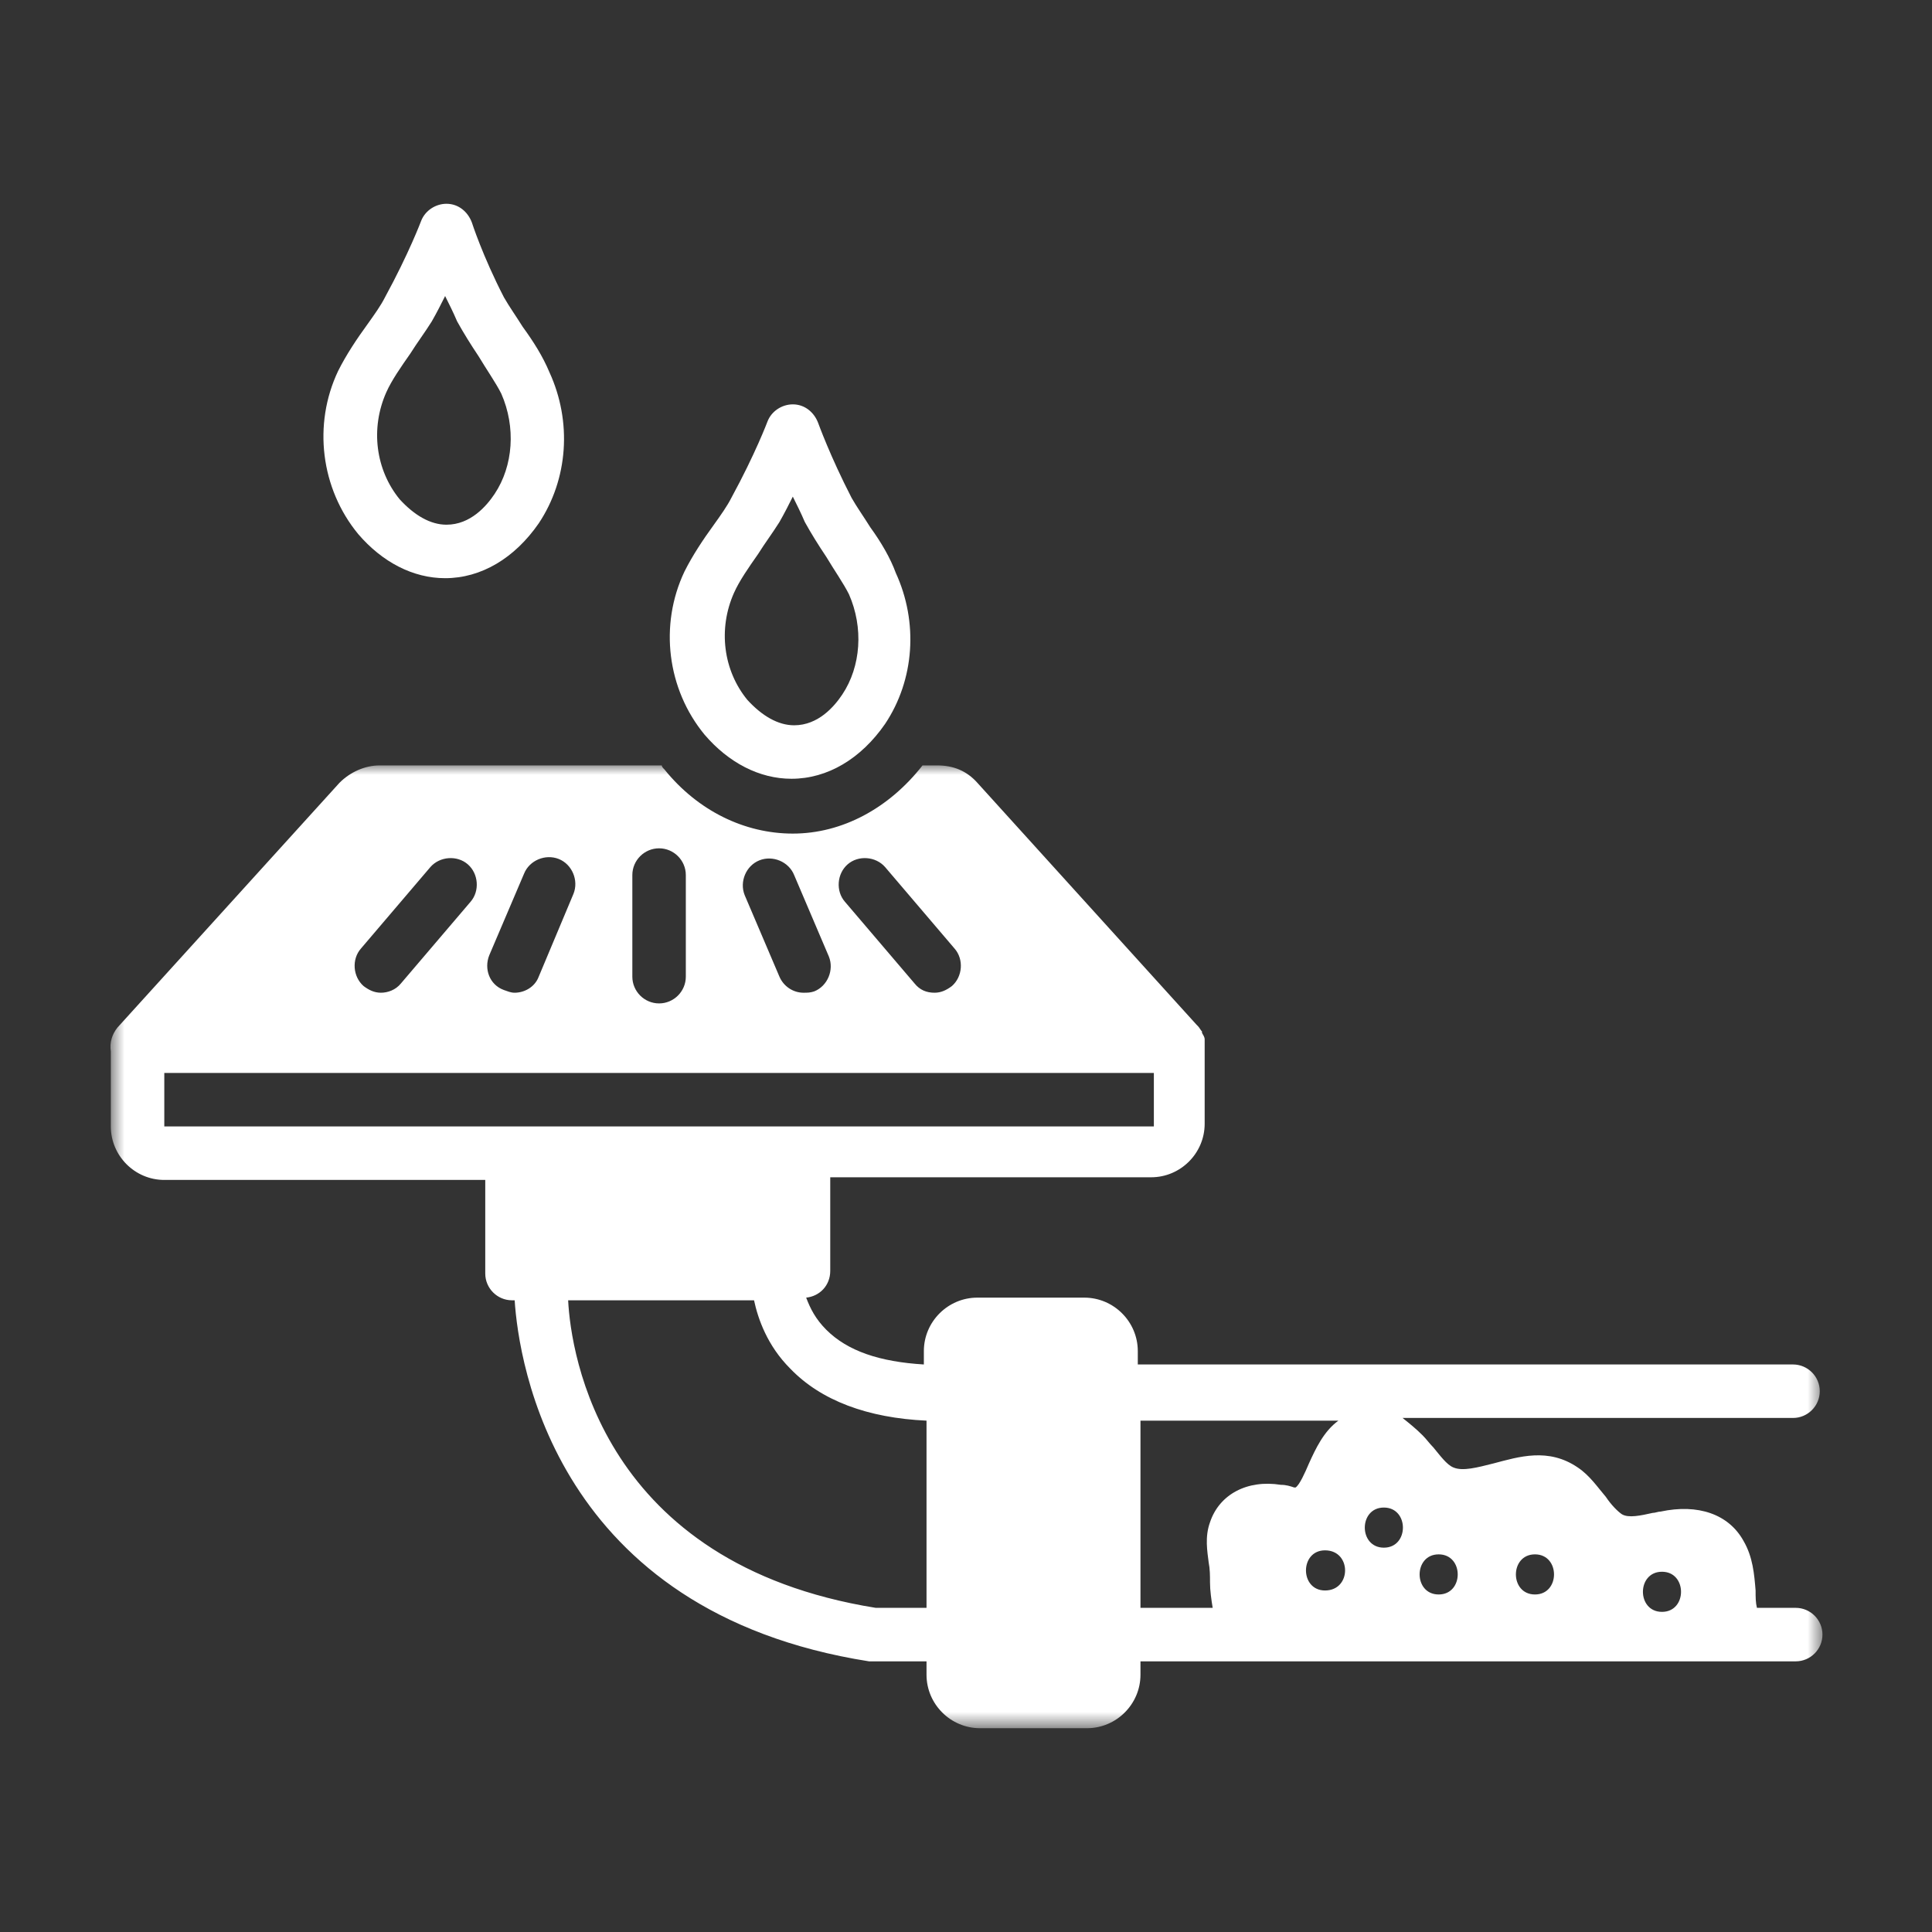
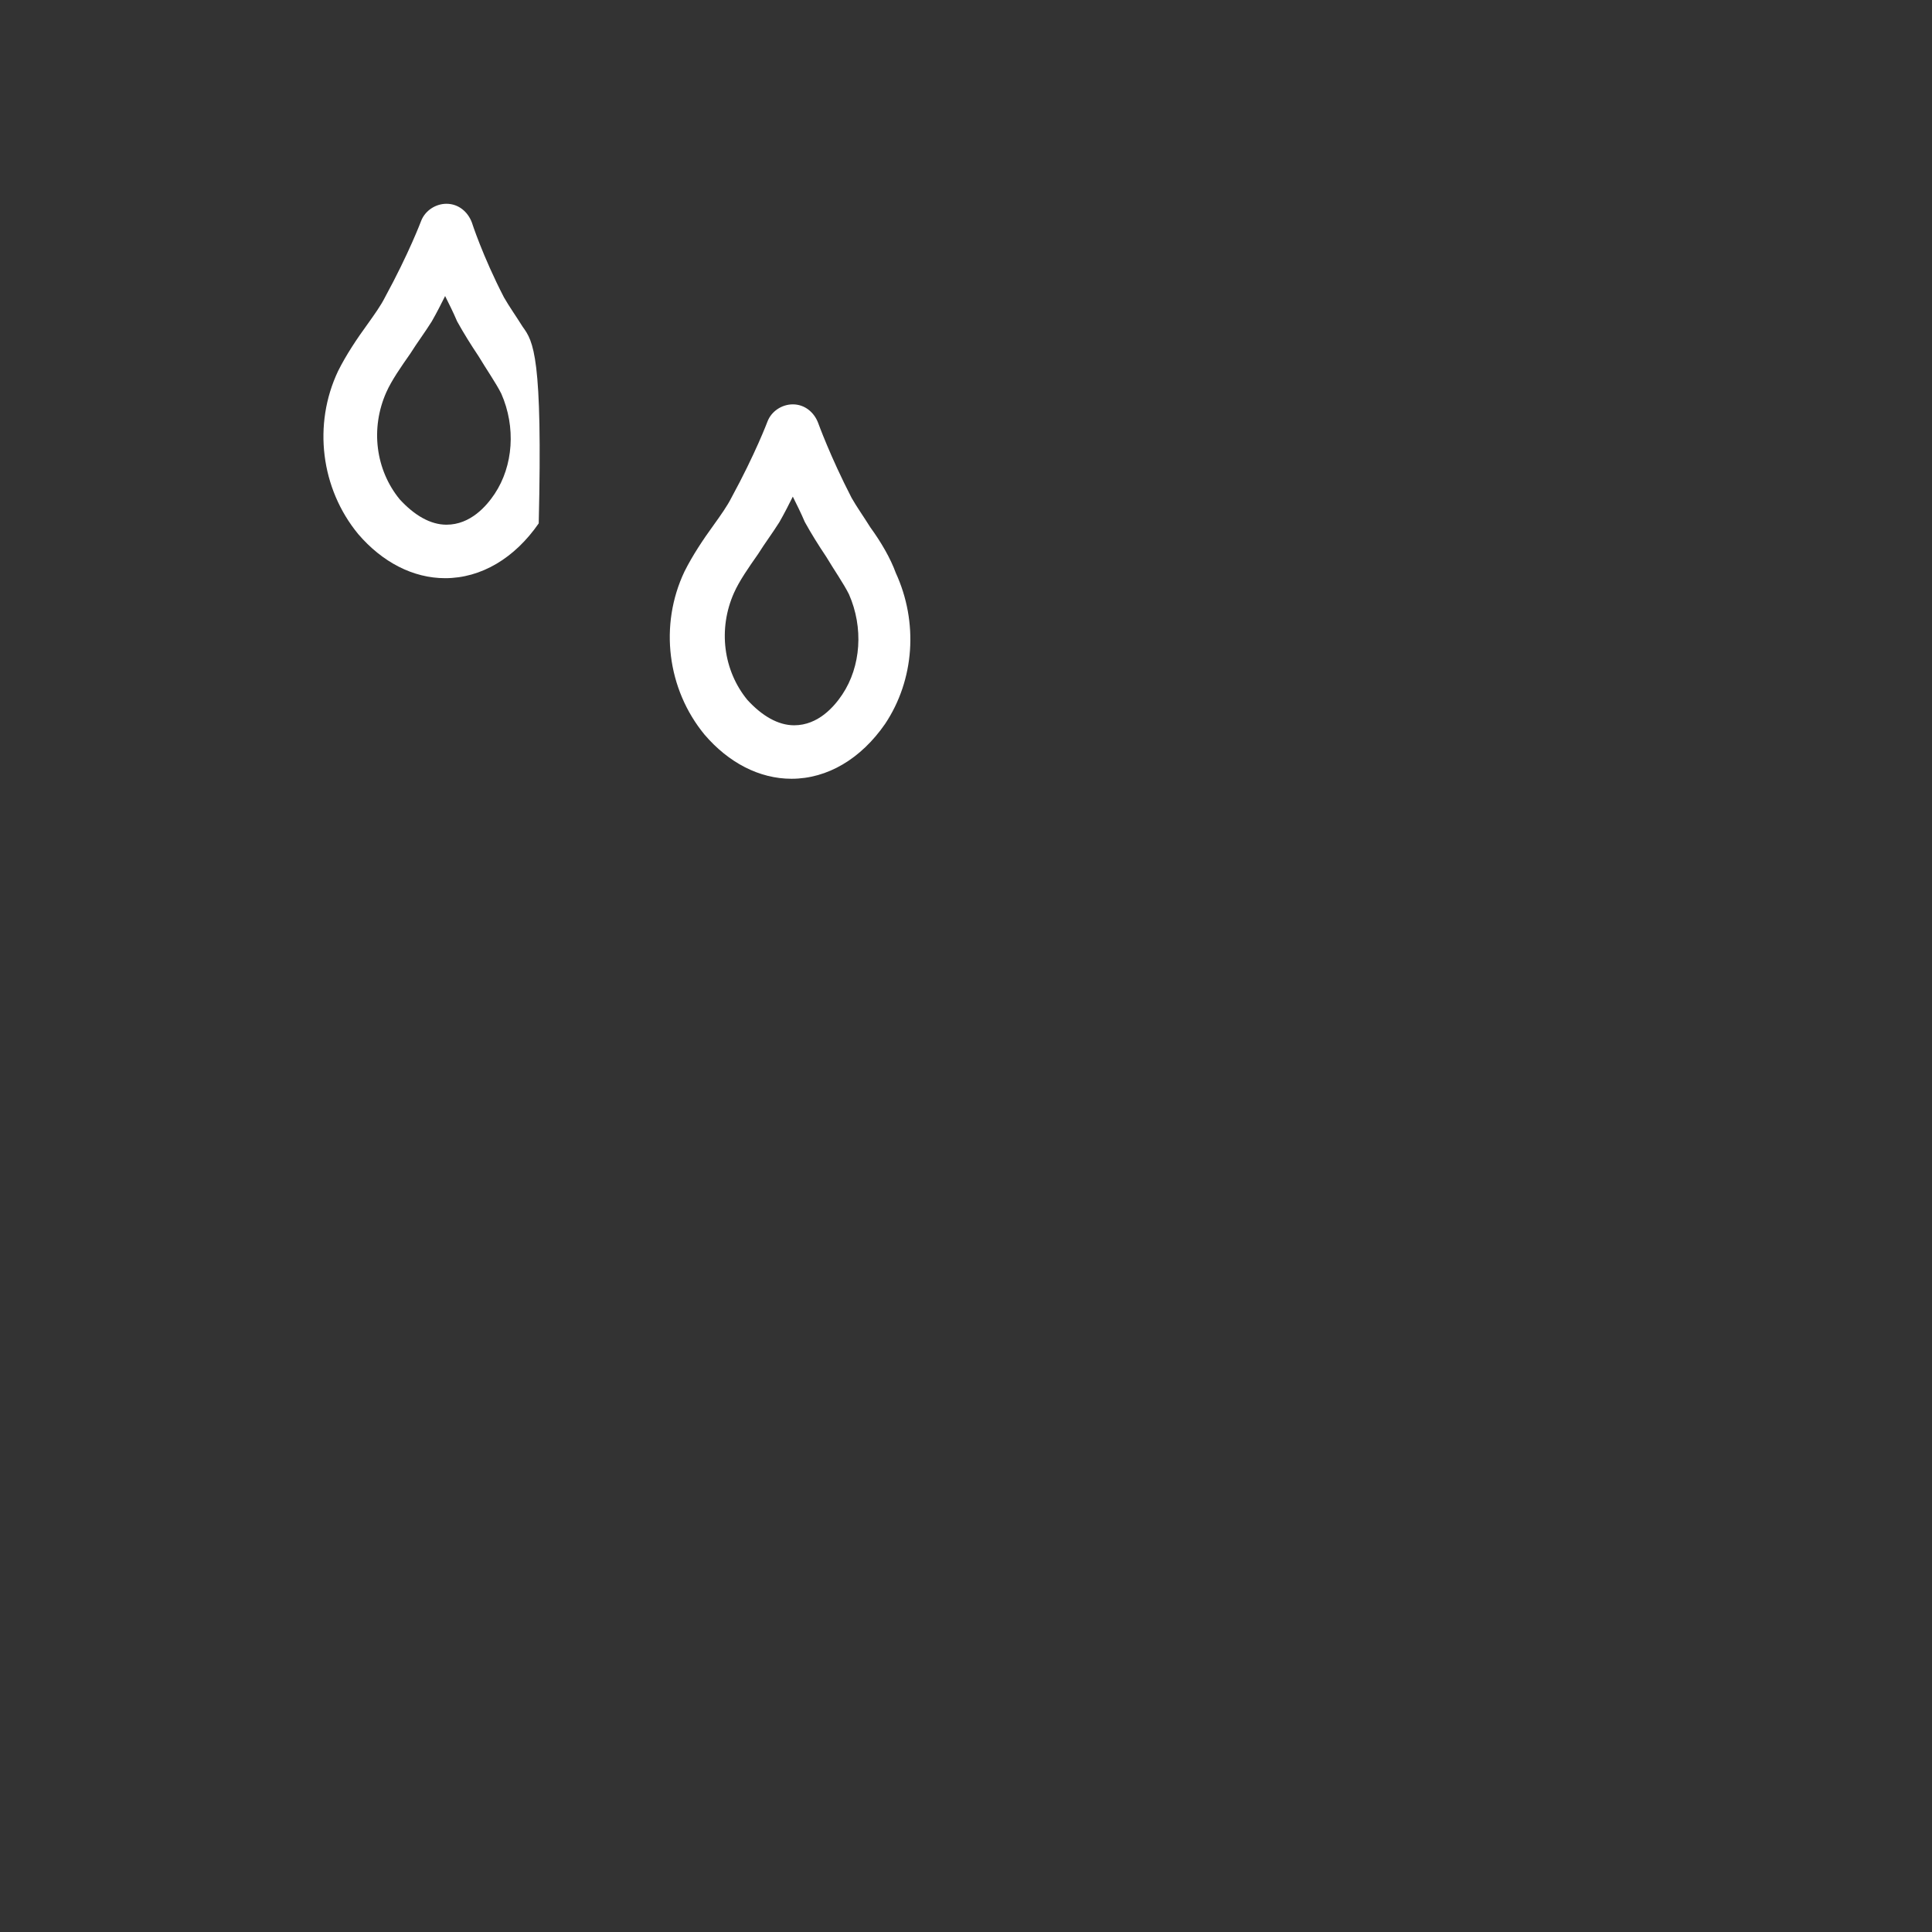
<svg xmlns="http://www.w3.org/2000/svg" width="101" height="101" viewBox="0 0 101 101" fill="none">
  <rect x="0" y="0" width="101" height="101" fill="#333333" stroke="none" />
  <mask id="mask0_16_299" style="mask-type:luminance" maskUnits="userSpaceOnUse" x="5" y="39" width="91" height="52">
-     <path d="M5.724 39.967H95.324V90.367H5.724V39.967Z" fill="white" />
-   </mask>
+     </mask>
  <g mask="url(#mask0_16_299)">
-     <path d="M25.368 61.684V66.578C25.368 67.347 25.997 67.976 26.765 67.976H26.905C27.114 71.192 29.002 84.264 45.43 86.851C45.5 86.851 45.57 86.851 45.639 86.851H48.436V87.55C48.436 89.088 49.695 90.346 51.232 90.346H56.825C58.362 90.346 59.621 89.088 59.621 87.55V86.851H93.875C94.645 86.851 95.274 86.222 95.274 85.452C95.274 84.683 94.645 84.054 93.875 84.054H91.848C91.778 83.775 91.778 83.495 91.778 83.146C91.708 82.306 91.638 81.398 91.149 80.559C90.38 79.16 88.772 78.602 86.814 79.021C86.675 79.021 86.535 79.091 86.396 79.091C85.767 79.231 85.137 79.371 84.787 79.16C84.578 79.021 84.228 78.672 83.949 78.252C83.529 77.763 83.109 77.133 82.48 76.715C80.943 75.666 79.405 76.155 78.077 76.504C77.237 76.715 76.469 76.924 75.979 76.715C75.63 76.574 75.28 76.085 74.931 75.666C74.721 75.456 74.581 75.246 74.372 75.037C74.022 74.686 73.673 74.407 73.323 74.127H93.735C94.504 74.127 95.133 73.498 95.133 72.729C95.133 71.96 94.504 71.331 93.735 71.331H59.481V70.632C59.481 69.095 58.223 67.837 56.685 67.837H51.093C49.555 67.837 48.297 69.095 48.297 70.632V71.331C45.989 71.192 44.311 70.632 43.194 69.514C42.634 68.954 42.354 68.395 42.145 67.837C42.844 67.766 43.403 67.207 43.403 66.438V61.545H60.18C61.719 61.545 62.977 60.286 62.977 58.748V54.554C62.977 54.484 62.977 54.414 62.977 54.414V54.344C62.977 54.204 62.907 54.134 62.837 53.995C62.837 53.995 62.837 53.995 62.837 53.925C62.767 53.855 62.697 53.715 62.627 53.645L62.557 53.575L51.093 40.922C50.533 40.293 49.834 40.014 48.996 40.014H48.227C46.479 42.25 44.032 43.578 41.446 43.578C38.929 43.578 36.482 42.391 34.734 40.223C34.664 40.153 34.595 40.083 34.595 40.014H19.845C19.076 40.014 18.306 40.362 17.748 40.922L6.143 53.715C5.863 54.065 5.724 54.484 5.794 54.973C5.794 55.043 5.794 55.183 5.794 55.323V58.888C5.794 60.426 7.052 61.684 8.589 61.684H25.368ZM86.884 82.167C88.212 82.167 88.212 84.264 86.884 84.264C85.556 84.264 85.556 82.167 86.884 82.167ZM80.244 81.258C81.572 81.258 81.572 83.355 80.244 83.355C78.915 83.355 78.915 81.258 80.244 81.258ZM69.269 83.146C67.941 83.146 67.941 81.048 69.269 81.048C70.667 81.048 70.667 83.146 69.269 83.146ZM72.345 80.908C71.016 80.908 71.016 78.811 72.345 78.811C73.673 78.811 73.673 80.908 72.345 80.908ZM75.21 81.258C76.538 81.258 76.538 83.355 75.21 83.355C73.882 83.355 73.882 81.258 75.21 81.258ZM69.968 74.268C69.199 74.827 68.779 75.735 68.429 76.504C68.22 76.994 67.941 77.623 67.73 77.763H67.66C67.451 77.693 67.24 77.623 66.961 77.623C65.213 77.344 63.746 78.112 63.256 79.58C62.977 80.349 63.117 81.118 63.186 81.677C63.256 82.027 63.256 82.376 63.256 82.726C63.256 83.146 63.326 83.634 63.396 84.054H59.621V74.268H69.968ZM48.436 74.268V84.054H45.78C31.449 81.747 29.842 70.772 29.701 67.976H39.419C39.628 68.954 40.118 70.353 41.306 71.541C42.913 73.219 45.36 74.127 48.436 74.268ZM44.311 45.187C44.871 44.697 45.78 44.767 46.269 45.326L49.904 49.591C50.394 50.15 50.324 51.058 49.764 51.548C49.485 51.757 49.205 51.897 48.856 51.897C48.436 51.897 48.086 51.757 47.807 51.408L44.172 47.144C43.682 46.584 43.752 45.676 44.311 45.187ZM39.698 44.977C40.397 44.697 41.236 45.047 41.516 45.746L43.333 50.009C43.612 50.709 43.264 51.548 42.565 51.827C42.354 51.897 42.215 51.897 42.005 51.897C41.446 51.897 40.956 51.548 40.747 51.058L38.929 46.794C38.649 46.095 38.999 45.256 39.698 44.977ZM33.057 45.746C33.057 44.977 33.686 44.348 34.455 44.348C35.224 44.348 35.853 44.977 35.853 45.746V51.058C35.853 51.827 35.224 52.456 34.455 52.456C33.686 52.456 33.057 51.827 33.057 51.058V45.746ZM25.577 49.94L27.395 45.676C27.674 44.977 28.512 44.627 29.212 44.906C29.911 45.187 30.26 46.025 29.981 46.724L28.163 51.058C27.954 51.618 27.395 51.897 26.905 51.897C26.696 51.897 26.555 51.827 26.346 51.757C25.577 51.478 25.297 50.639 25.577 49.94ZM18.866 49.591L22.501 45.326C22.991 44.767 23.899 44.697 24.458 45.187C25.018 45.676 25.087 46.584 24.598 47.144L20.963 51.408C20.683 51.757 20.265 51.897 19.915 51.897C19.564 51.897 19.285 51.757 19.006 51.548C18.447 51.058 18.377 50.15 18.866 49.591ZM60.321 56.092V58.888H8.589V56.092H60.321Z" fill="white" />
-   </g>
+     </g>
  <path d="M45.5 27.57C45.151 27.01 44.801 26.522 44.522 26.032C43.403 23.865 42.774 22.118 42.774 22.118C42.565 21.558 42.075 21.139 41.446 21.139C40.886 21.139 40.327 21.488 40.118 22.047C40.118 22.047 39.488 23.725 38.23 26.032C38.02 26.451 37.671 26.941 37.321 27.43C36.761 28.199 36.203 29.038 35.783 29.877C34.455 32.673 34.875 36.028 36.832 38.405C38.09 39.874 39.698 40.712 41.376 40.712C43.263 40.712 45.01 39.664 46.269 37.846C47.807 35.54 48.017 32.533 46.828 29.947C46.549 29.178 46.059 28.339 45.5 27.57ZM44.032 36.308C43.612 36.938 42.774 37.916 41.516 37.916C40.677 37.916 39.837 37.427 39.069 36.587C37.81 35.05 37.531 32.883 38.37 30.996C38.649 30.367 39.138 29.667 39.628 28.968C39.978 28.408 40.397 27.85 40.747 27.291C41.026 26.801 41.236 26.381 41.446 25.962C41.655 26.381 41.865 26.801 42.075 27.291C42.424 27.92 42.774 28.479 43.194 29.108C43.612 29.807 44.102 30.506 44.381 31.066C45.151 32.812 45.01 34.841 44.032 36.308Z" fill="white" />
-   <path d="M27.325 17.084C26.975 16.525 26.626 16.035 26.346 15.546C25.227 13.379 24.668 11.631 24.668 11.631C24.458 11.072 23.969 10.653 23.34 10.653C22.78 10.653 22.222 11.002 22.011 11.561C22.011 11.561 21.382 13.239 20.124 15.546C19.915 15.966 19.564 16.455 19.216 16.944C18.656 17.713 18.097 18.552 17.677 19.391C16.349 22.188 16.769 25.543 18.726 27.92C19.984 29.387 21.593 30.226 23.27 30.226C25.157 30.226 26.905 29.178 28.163 27.36C29.701 25.053 29.911 22.047 28.723 19.46C28.373 18.622 27.884 17.853 27.325 17.084ZM25.856 25.822C25.437 26.451 24.598 27.43 23.34 27.43C22.501 27.43 21.662 26.941 20.894 26.102C19.635 24.564 19.355 22.397 20.194 20.509C20.474 19.88 20.963 19.181 21.452 18.482C21.802 17.923 22.222 17.363 22.571 16.804C22.851 16.314 23.06 15.896 23.27 15.476C23.48 15.896 23.689 16.314 23.899 16.804C24.249 17.433 24.598 17.993 25.018 18.622C25.437 19.321 25.926 20.02 26.206 20.579C26.975 22.327 26.835 24.354 25.856 25.822Z" fill="white" />
+   <path d="M27.325 17.084C26.975 16.525 26.626 16.035 26.346 15.546C25.227 13.379 24.668 11.631 24.668 11.631C24.458 11.072 23.969 10.653 23.34 10.653C22.78 10.653 22.222 11.002 22.011 11.561C22.011 11.561 21.382 13.239 20.124 15.546C19.915 15.966 19.564 16.455 19.216 16.944C18.656 17.713 18.097 18.552 17.677 19.391C16.349 22.188 16.769 25.543 18.726 27.92C19.984 29.387 21.593 30.226 23.27 30.226C25.157 30.226 26.905 29.178 28.163 27.36C28.373 18.622 27.884 17.853 27.325 17.084ZM25.856 25.822C25.437 26.451 24.598 27.43 23.34 27.43C22.501 27.43 21.662 26.941 20.894 26.102C19.635 24.564 19.355 22.397 20.194 20.509C20.474 19.88 20.963 19.181 21.452 18.482C21.802 17.923 22.222 17.363 22.571 16.804C22.851 16.314 23.06 15.896 23.27 15.476C23.48 15.896 23.689 16.314 23.899 16.804C24.249 17.433 24.598 17.993 25.018 18.622C25.437 19.321 25.926 20.02 26.206 20.579C26.975 22.327 26.835 24.354 25.856 25.822Z" fill="white" />
</svg>